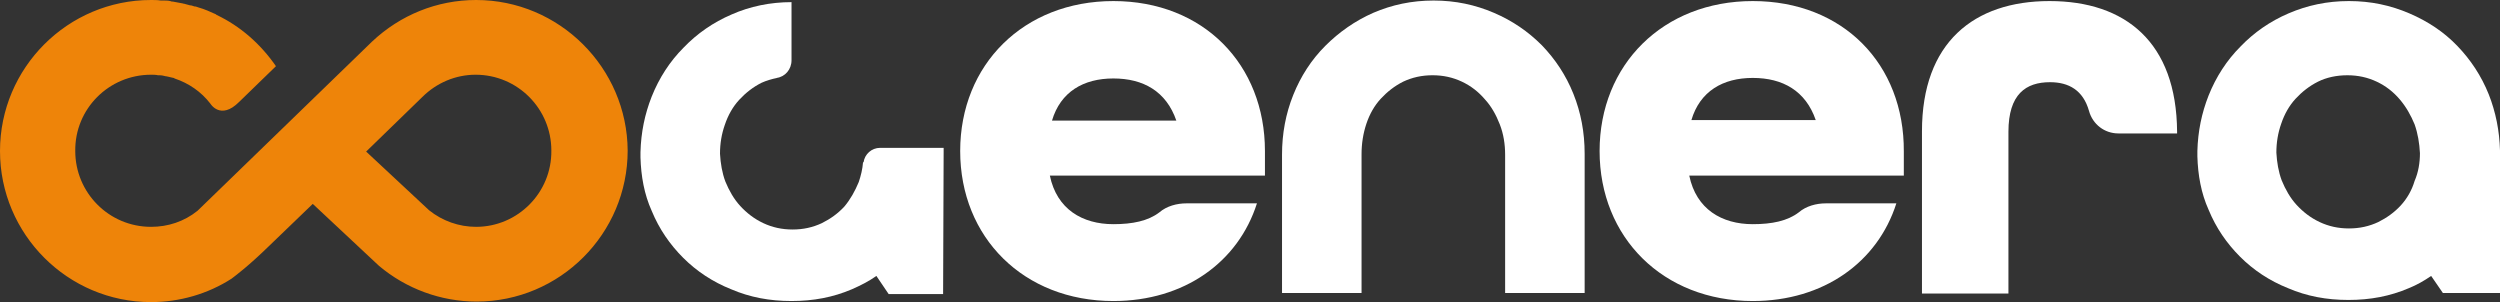
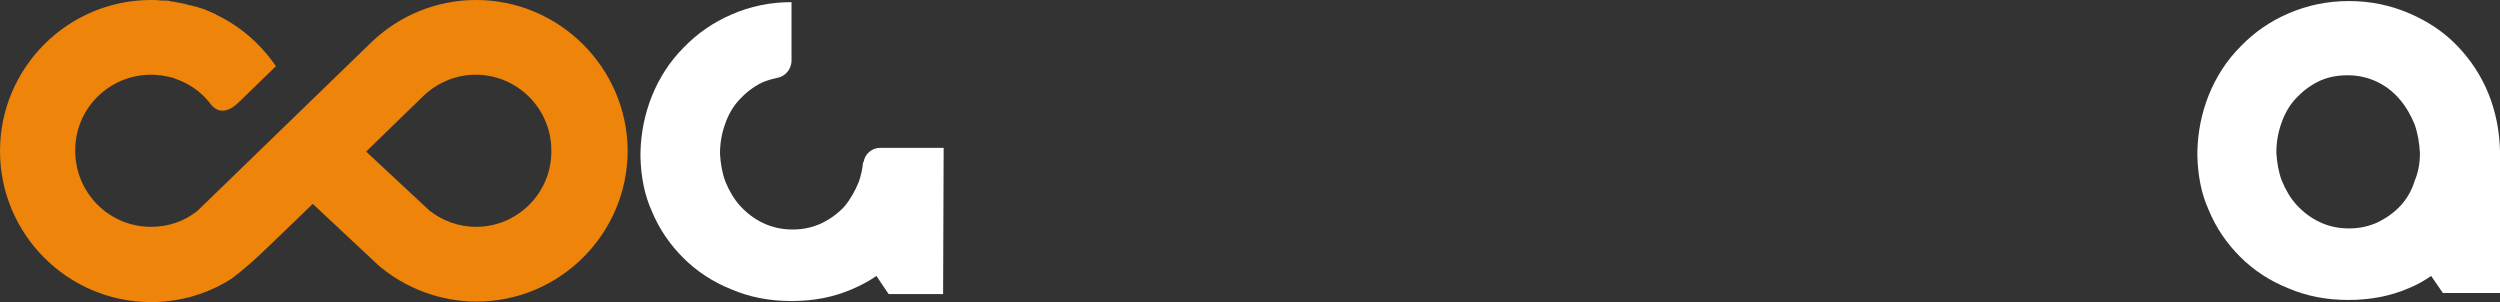
<svg xmlns="http://www.w3.org/2000/svg" version="1.1" id="Livello_1" x="0px" y="0px" width="468.4px" height="56.6px" viewBox="0 0 468.4 56.6" style="enable-background:new 0 0 468.4 56.6;" xml:space="preserve">
  <rect x="0" y="0" width="468.4" height="56.6" fill="#333333" stroke="none" />
  <style type="text/css">
	.st0{fill:#ffffff;}
	.st1{fill:#EE8409;}
</style>
  <g>
-     <path class="st0" d="M237,28.3c0-16.2-11.5-28.1-28.4-28.1c-16.8,0-28.7,11.9-28.7,28.1s11.9,28.1,28.7,28.1   c13.3,0,23.4-7.3,26.9-18.3h-13.2c-1.8,0-3.7,0.5-5.1,1.7c-2.1,1.6-5,2.2-8.6,2.2c-5.8,0-10.6-2.8-11.9-9.1H237V28.3z M197.1,22.6   c1.6-5.4,5.9-7.9,11.5-7.9c5.6,0,9.9,2.4,11.8,7.9H197.1z" />
-     <path class="st0" d="M296.9,54.9H282V29.2V29c0-2-0.3-3.9-1-5.7c-0.7-1.8-1.6-3.4-2.8-4.7c-1.2-1.4-2.6-2.5-4.3-3.3   c-1.7-0.8-3.5-1.2-5.5-1.2c-2,0-3.8,0.4-5.5,1.2c-1.6,0.8-3,1.9-4.2,3.2c-1.2,1.3-2.1,2.9-2.7,4.7c-0.6,1.8-0.9,3.7-0.9,5.7V29   v25.9h-14.9V29.2V29c0-4,0.7-7.7,2.1-11.2c1.4-3.5,3.4-6.6,6-9.2c2.6-2.6,5.6-4.7,9-6.2c3.5-1.5,7.2-2.3,11.3-2.3   c4.1,0,7.8,0.8,11.3,2.3c3.5,1.5,6.4,3.5,9,6.1c2.5,2.6,4.5,5.6,5.9,9.1c1.4,3.5,2.1,7.2,2.1,11.2V29V54.9z" />
-     <path class="st0" d="M396.9,25c-2.6,0-4.8-1.7-5.5-4.2c-1.1-3.9-3.8-5.4-7.3-5.4c-4.5,0-7.8,2.2-7.8,9.3v30.3h-16.2V24.6   c0-16.6,9.7-24.4,23.9-24.4c14.2,0,23.8,7.7,23.9,24.5V25L396.9,25z" />
-     <path class="st0" d="M328.4,0.2c-16.8,0-28.7,11.9-28.7,28.1s11.9,28.1,28.7,28.1c13.3,0,23.4-7.3,26.9-18.3h-13.2   c-1.8,0-3.7,0.5-5.1,1.7c-2.1,1.6-5,2.2-8.6,2.2c-5.8,0-10.6-2.8-11.9-9.1h40.2v-4.5C356.8,12,345.3,0.2,328.4,0.2z M316.9,22.5   c1.6-5.4,5.9-7.9,11.5-7.9s9.9,2.4,11.8,7.9H316.9z" />
    <path class="st0" d="M468.4,28.2L468.4,28.2c-0.1-3.7-0.8-7.2-2.1-10.5c-1.4-3.5-3.4-6.5-5.9-9.1c-2.5-2.6-5.5-4.6-9-6.1   c-3.5-1.5-7.2-2.3-11.3-2.3c-4.1,0-7.8,0.8-11.3,2.3c-3.5,1.5-6.5,3.6-9,6.2c-2.6,2.6-4.6,5.7-6,9.2c-1.3,3.3-2,6.7-2.1,10.4l0,1   c0.1,3.5,0.7,6.9,2.1,10c1.4,3.4,3.4,6.3,5.9,8.8c2.5,2.5,5.5,4.5,9,5.9c3.5,1.5,7.2,2.2,11.3,2.2c4.1,0,7.8-0.7,11.3-2.2   c1.5-0.6,2.9-1.4,4.2-2.3l2.2,3.2h10.8V29v-0.2c0-0.1,0-0.2,0-0.3C468.4,28.4,468.4,28.3,468.4,28.2z M449.8,38.5   c-1.2,1.3-2.6,2.3-4.2,3.1c-1.7,0.8-3.5,1.2-5.5,1.2c-2,0-3.8-0.4-5.5-1.2c-1.7-0.8-3.1-1.9-4.3-3.2c-1.2-1.3-2.1-2.9-2.8-4.6   c-0.6-1.6-0.9-3.4-1-5.2c0-1.9,0.3-3.7,0.9-5.4c0.6-1.8,1.5-3.4,2.7-4.7c1.2-1.3,2.6-2.4,4.2-3.2c1.6-0.8,3.5-1.2,5.5-1.2   c2,0,3.8,0.4,5.5,1.2c1.7,0.8,3.1,1.9,4.3,3.3c1.2,1.4,2.1,3,2.8,4.7c0.6,1.7,0.9,3.5,1,5.4c0,1.8-0.3,3.6-1,5.2   C451.9,35.6,451,37.2,449.8,38.5z" />
    <path class="st0" d="M176.8,28.4L176.8,28.4l0-0.7h-11.9c-1.6,0-2.9,1.2-3.1,2.7l-0.1,0c-0.1,1.3-0.4,2.5-0.8,3.7   c-0.7,1.7-1.6,3.3-2.7,4.6c-1.2,1.3-2.6,2.3-4.2,3.1c-1.7,0.8-3.5,1.2-5.5,1.2c-2,0-3.8-0.4-5.5-1.2c-1.7-0.8-3.1-1.9-4.3-3.2   c-1.2-1.3-2.1-2.9-2.8-4.6c-0.6-1.6-0.9-3.4-1-5.2c0-1.9,0.3-3.7,0.9-5.4c0.6-1.8,1.5-3.4,2.7-4.7s2.6-2.4,4.2-3.2   c0.9-0.4,1.9-0.7,2.9-0.9h-0.1c1.6-0.2,2.8-1.6,2.8-3.3V0.4c-4,0-7.8,0.8-11.2,2.3c-3.5,1.5-6.5,3.6-9,6.2c-2.6,2.6-4.6,5.7-6,9.2   c-1.3,3.3-2,6.7-2.1,10.4l0,1c0.1,3.5,0.7,6.9,2.1,10c1.4,3.4,3.4,6.3,5.9,8.8c2.5,2.5,5.5,4.5,9,5.9c3.5,1.5,7.2,2.2,11.3,2.2   c4.1,0,7.8-0.7,11.3-2.2c1.6-0.7,3.2-1.5,4.6-2.5l2.3,3.4h10.2L176.8,28.4C176.8,28.4,176.8,28.4,176.8,28.4z" />
    <path class="st1" d="M89.2,0C81.9,0,75,2.8,69.7,7.8L37,39.5c-2.5,2-5.5,3-8.7,3c-7.9,0-14.2-6.4-14.2-14.2   C14,20.4,20.4,14,28.3,14c0.4,0,0.9,0,1.3,0.1c0.1,0,0.2,0,0.3,0c0.4,0,0.8,0.1,1.2,0.2c0,0,0,0,0.1,0c0.4,0.1,0.9,0.2,1.3,0.3   c0.1,0,0.1,0,0.2,0.1c2.7,0.9,5,2.5,6.7,4.7c0,0,1.9,3.2,5.4-0.3l0,0l6.9-6.7C48.8,8.2,45,4.9,40.6,2.8c0,0-0.1,0-0.1-0.1   c-1.1-0.5-2.2-1-3.3-1.3c-0.3-0.1-0.5-0.2-0.8-0.2C36.1,1.1,35.9,1,35.6,1c-0.4-0.1-0.7-0.2-1.1-0.3c-0.2,0-0.3-0.1-0.5-0.1   c-0.5-0.1-1.1-0.2-1.6-0.3c-0.2,0-0.3,0-0.5-0.1c-0.4-0.1-0.9-0.1-1.3-0.1c-0.2,0-0.3,0-0.5,0C29.5,0,28.9,0,28.3,0   C12.7,0,0,12.7,0,28.3c0,15.6,12.7,28.3,28.3,28.3c5.3,0,10.6-1.5,15.1-4.4c0.9-0.7,3.1-2.3,7.1-6.2v0l8.1-7.8l12.4,11.6l0,0   c5.1,4.3,11.6,6.7,18.3,6.7c15.6,0,28.3-12.7,28.3-28.3C117.5,12.7,104.8,0,89.2,0z M89.2,42.5c-3.2,0-6.3-1.1-8.8-3.1l-11.8-11   l10.5-10.2c2.7-2.7,6.3-4.2,10-4.2c7.9,0,14.2,6.4,14.2,14.2C103.4,36.1,97,42.5,89.2,42.5z" />
  </g>
</svg>